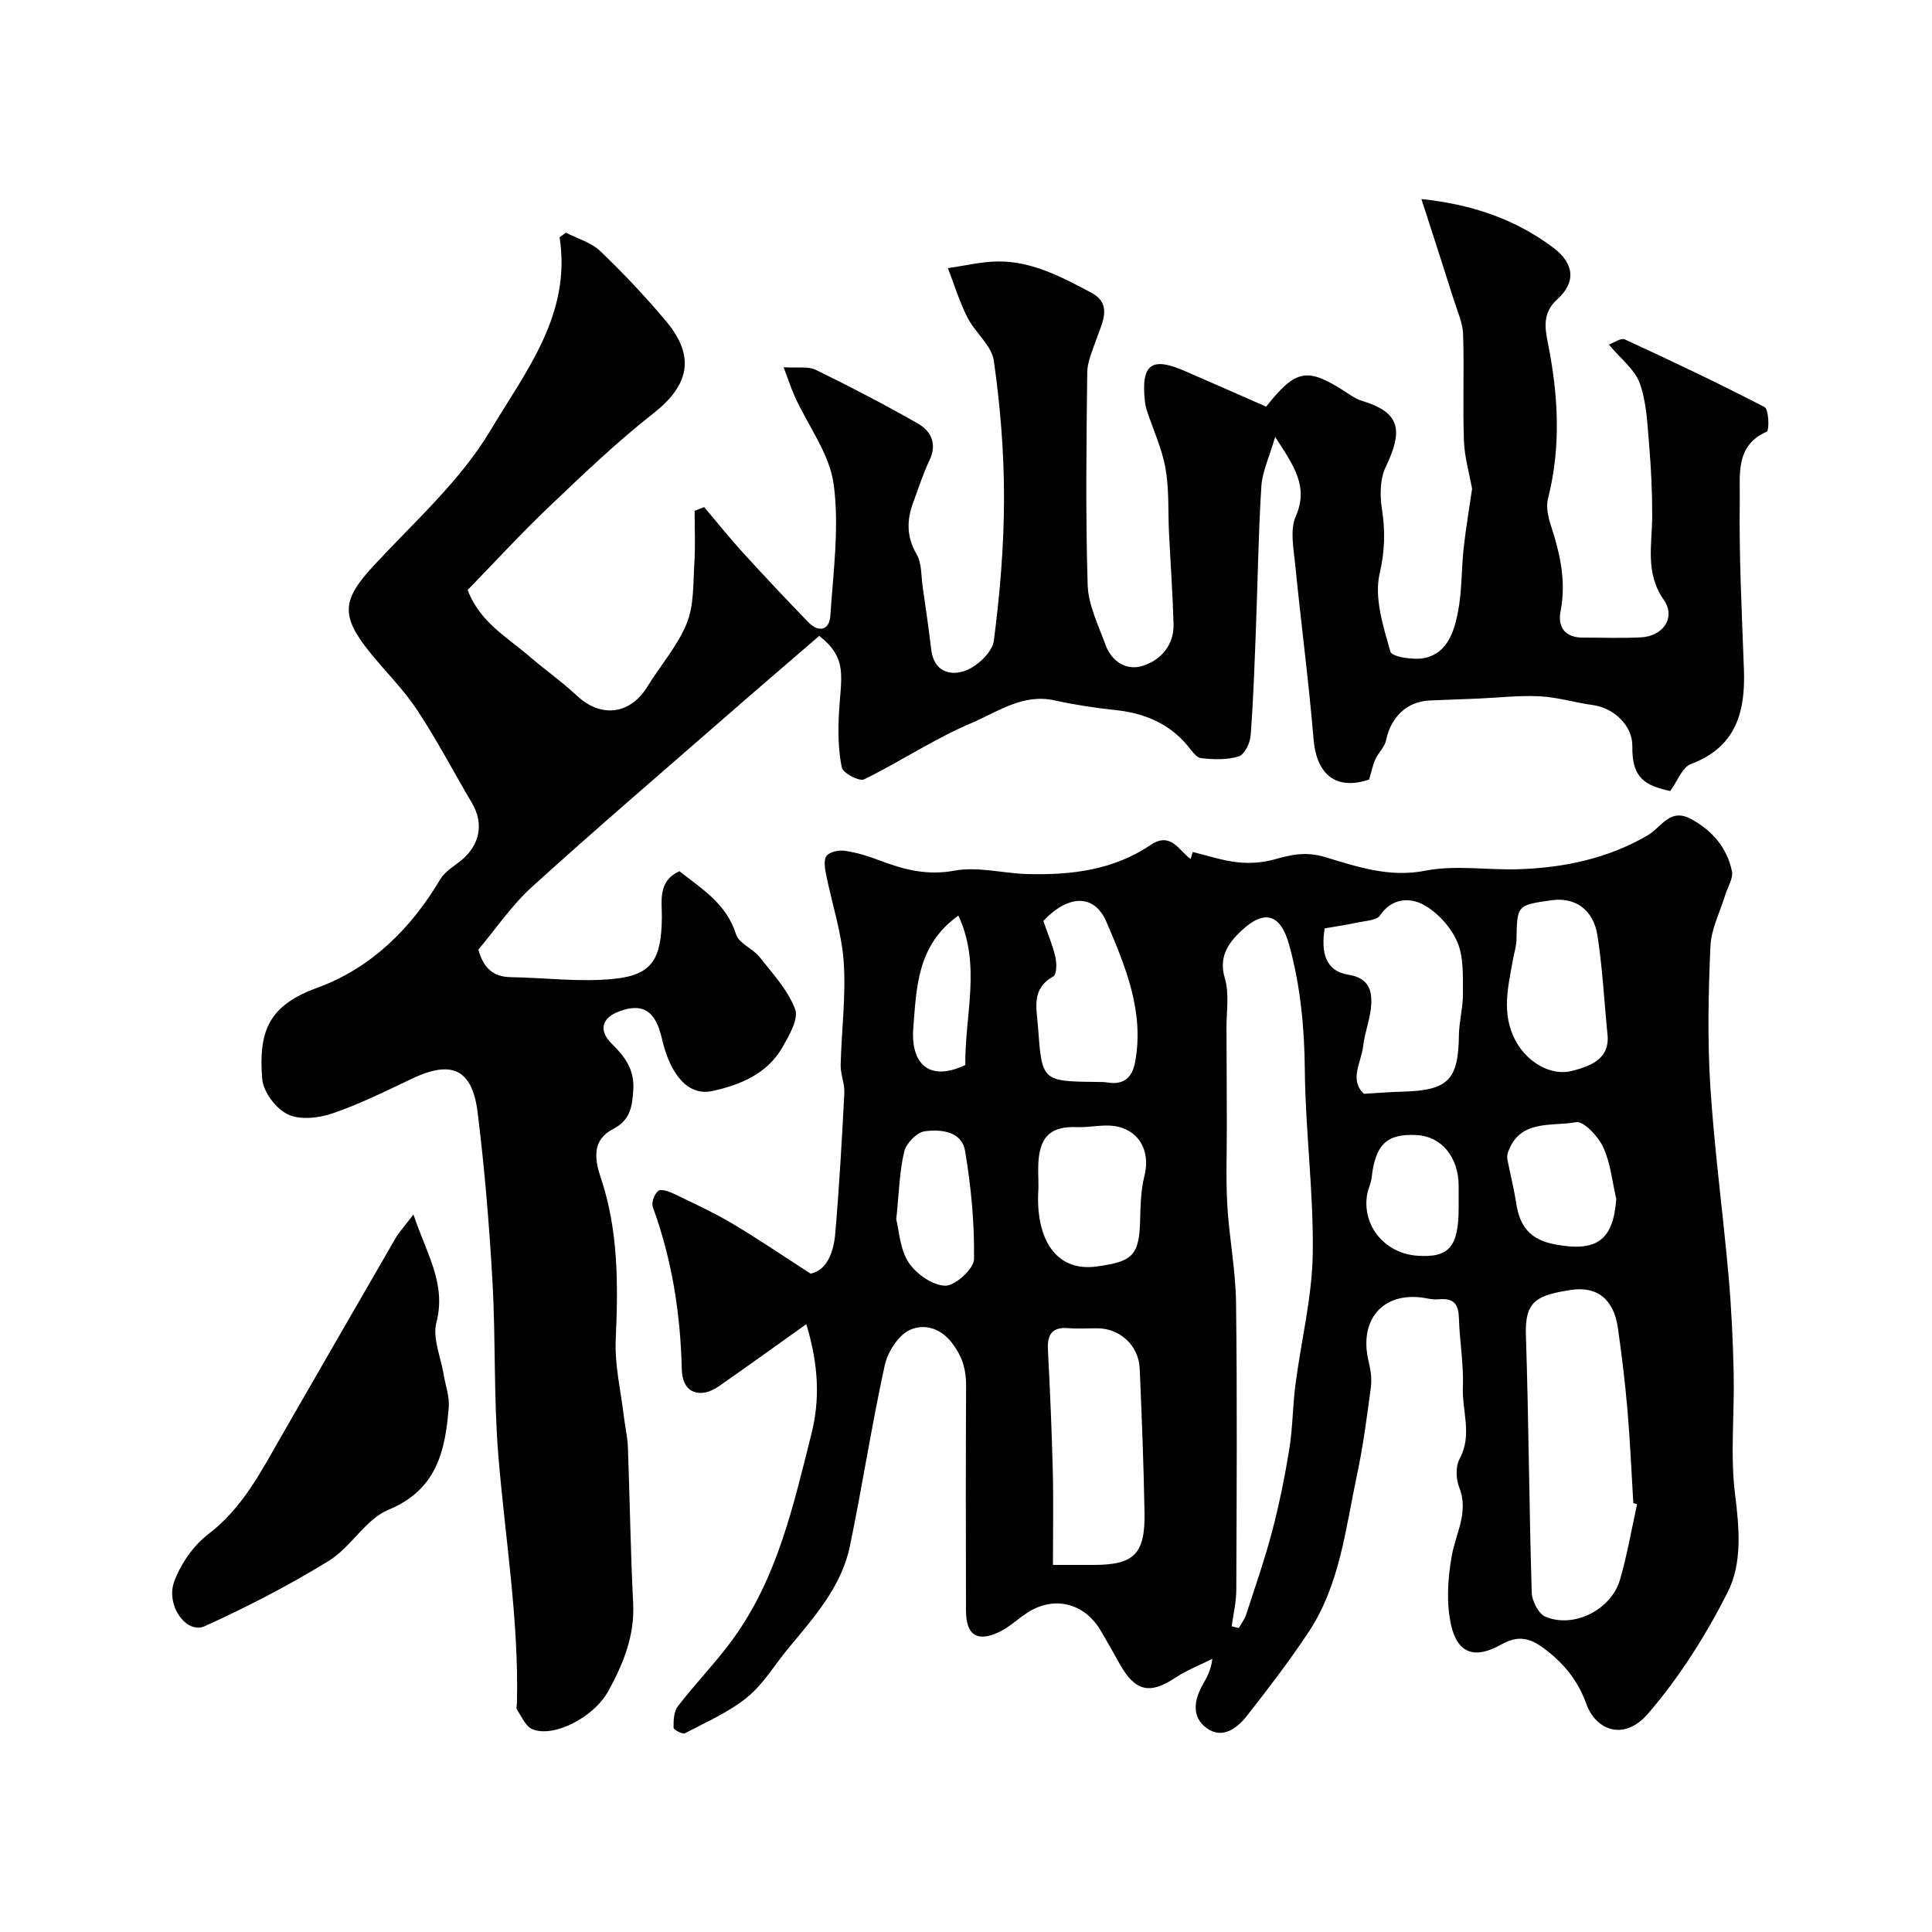
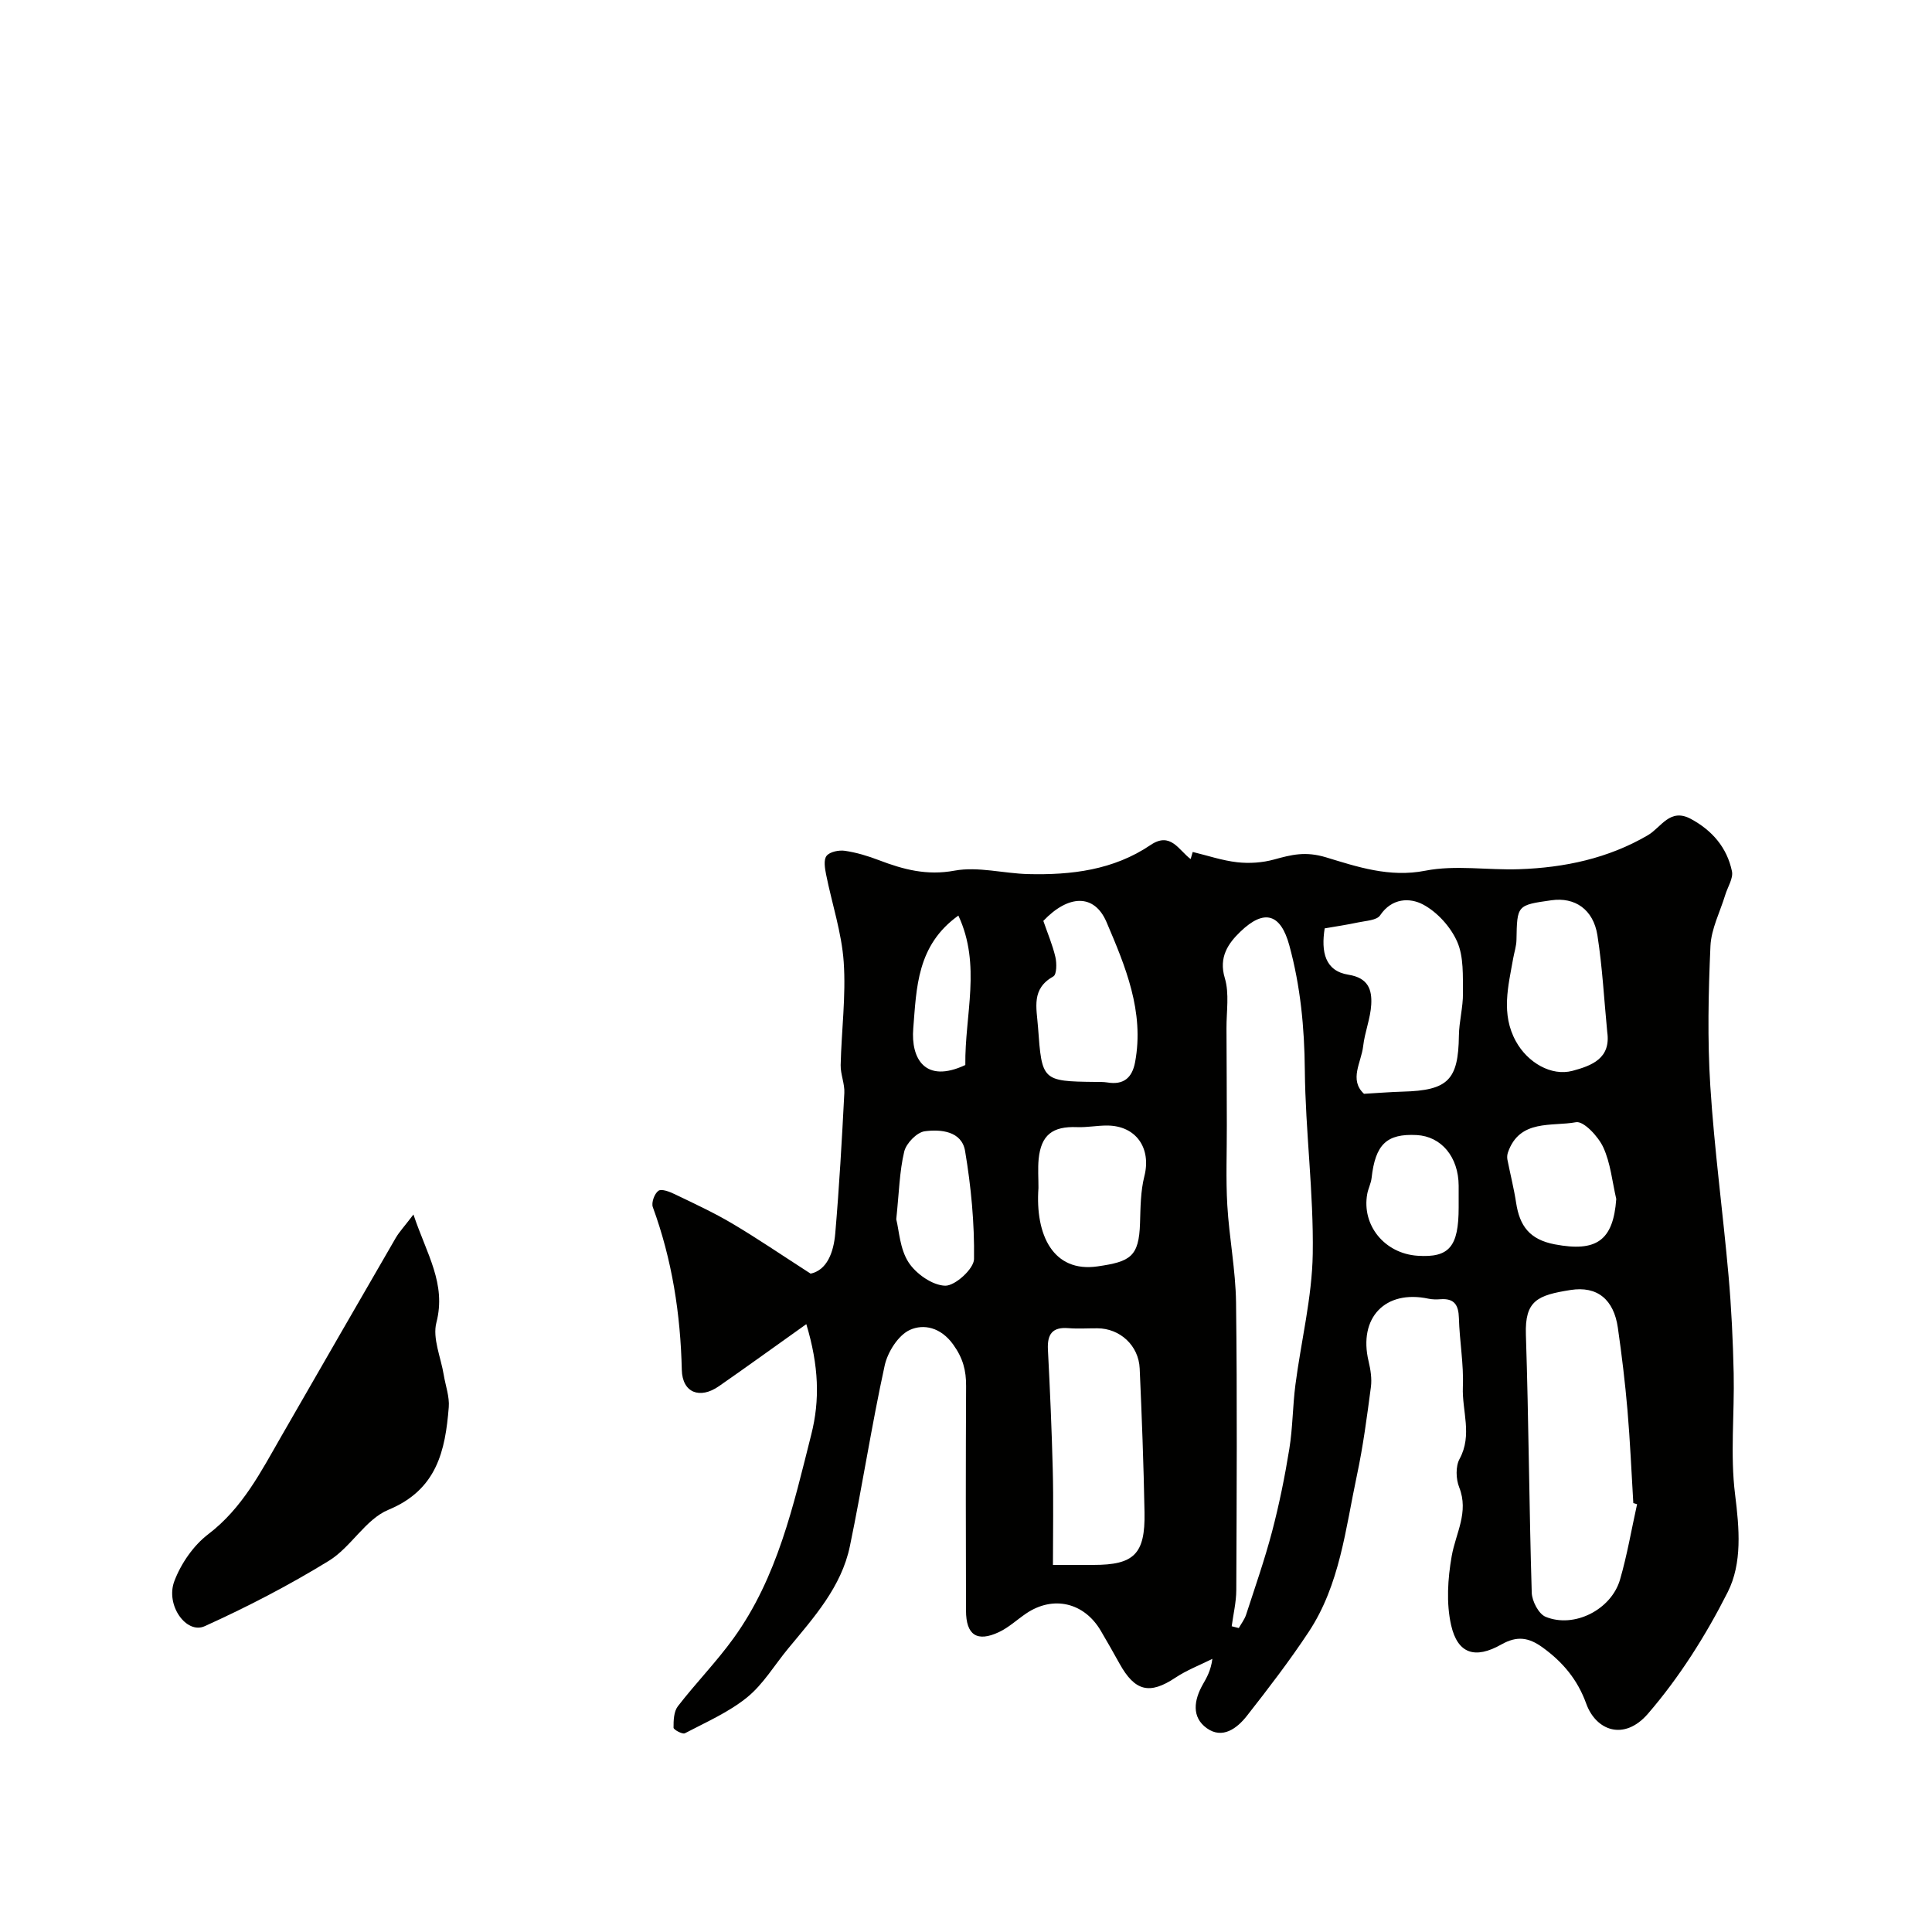
<svg xmlns="http://www.w3.org/2000/svg" enable-background="new 0 0 400 400" viewBox="0 0 400 400">
  <g fill="#010100">
-     <path d="m262.14 84.19c6.25-7.85 8.51-8.2 16.64-2.93.96.62 1.93 1.34 3 1.66 7.85 2.37 8.98 5.73 5.1 13.8-1.19 2.48-1.2 5.9-.76 8.73.71 4.56.6 8.61-.48 13.31-1.16 5.01.74 10.93 2.24 16.18.31 1.08 4.94 1.8 7.24 1.26 4.58-1.09 5.95-5.49 6.73-9.48.85-4.33.7-8.85 1.19-13.27.45-4.14 1.16-8.25 1.74-12.25-.57-3.19-1.57-6.54-1.69-9.92-.26-7.35.07-14.71-.17-22.06-.08-2.35-1.15-4.69-1.88-7-2.14-6.78-4.34-13.54-6.75-21.01 10.61 1.12 19.46 4.21 27.25 10.03 4.42 3.3 4.8 7.19.88 10.73-3 2.71-2.63 5.69-1.95 9.03 2.16 10.74 2.77 21.48.02 32.26-.44 1.73.06 3.87.64 5.65 1.88 5.76 3.17 11.49 1.97 17.64-.64 3.27.91 5.47 4.63 5.46 4-.01 8.01.16 12-.05 4.7-.25 7.27-4.17 4.72-7.8-3.89-5.55-2.39-11.44-2.38-17.34.01-4.97-.23-9.96-.65-14.92-.36-4.22-.52-8.63-1.92-12.54-1.02-2.85-3.92-5.04-6.4-8.02.97-.34 2.49-1.45 3.32-1.06 9.73 4.48 19.42 9.07 28.93 14.01.86.45.99 4.84.44 5.08-6.51 2.84-5.52 8.88-5.59 13.81-.17 11.79.42 23.6.86 35.39.33 8.84-1.61 16.09-10.99 19.63-1.8.68-2.78 3.54-4.27 5.58-5.12-1.14-7.96-2.61-7.84-9.25.07-4.32-3.88-7.97-8.09-8.54-3.71-.5-7.37-1.64-11.08-1.83-4.27-.22-8.59.3-12.88.48-3.31.14-6.63.24-9.94.39-4.67.2-8.02 3.44-9 8.24-.28 1.38-1.56 2.52-2.18 3.86-.53 1.14-.78 2.42-1.34 4.27-6.63 2.24-10.86-.81-11.49-8.35-1.01-12.1-2.62-24.15-3.81-36.24-.33-3.3-1.1-7.11.12-9.9 2.68-6.14-.29-10.33-4.26-16.46-1.23 4.24-2.67 7.21-2.86 10.26-.62 9.75-.74 19.53-1.12 29.3-.29 7.44-.53 14.88-1.1 22.3-.12 1.55-1.27 3.93-2.45 4.29-2.44.75-5.25.67-7.84.36-1.04-.12-1.99-1.67-2.85-2.68-3.92-4.62-9.02-6.66-14.93-7.28-4.21-.44-8.42-1.09-12.56-2-6.58-1.45-11.79 2.42-17.16 4.69-7.68 3.25-14.72 7.99-22.24 11.67-.98.48-4.37-1.29-4.61-2.45-.75-3.58-.79-7.39-.6-11.08.39-7.71 1.95-11.43-4.07-16.18-6.47 5.58-13.16 11.31-19.79 17.1-13.28 11.59-26.67 23.05-39.72 34.9-4.21 3.83-7.48 8.69-11.07 12.96 1 3.65 2.95 5.64 6.67 5.7 7.26.11 14.6 1.11 21.75.31 7.62-.85 9.47-4.16 9.57-12.61.04-3.58-.9-7.51 3.63-9.64 4.54 3.58 9.73 6.68 11.74 13.09.59 1.88 3.47 2.92 4.87 4.69 2.71 3.43 5.84 6.82 7.35 10.78.77 2.03-1.23 5.46-2.62 7.89-3.16 5.53-8.79 7.82-14.54 9.07-4.94 1.07-8.69-3.29-10.42-10.86-1.32-5.77-3.95-7.45-8.82-5.64-3.66 1.36-4.37 3.93-1.53 6.73 2.7 2.67 4.68 5.33 4.43 9.45-.21 3.47-.59 6.33-4.15 8.16-4.37 2.26-3.93 6.1-2.59 10.09 3.67 10.92 3.61 22.14 3.1 33.5-.24 5.3 1.06 10.66 1.69 15.99.25 2.11.75 4.21.83 6.32.4 10.77.54 21.54 1.09 32.3.34 6.72-2.05 12.55-5.13 18.16-3.06 5.58-11.51 9.79-15.8 7.89-1.36-.6-2.15-2.56-3.1-3.97-.23-.35-.05-.98-.03-1.48.4-17.17-2.45-34.09-3.85-51.12-.99-12.05-.54-24.2-1.23-36.28-.66-11.65-1.63-23.3-3.07-34.87-1.12-8.97-5.4-10.81-13.55-6.95-5.43 2.58-10.85 5.28-16.52 7.22-2.85.97-6.74 1.39-9.25.18-2.44-1.18-5.05-4.65-5.27-7.3-.83-10.1 1.49-15.29 11.36-18.89 11.12-4.06 19.42-12.2 25.51-22.49.94-1.58 2.78-2.65 4.28-3.86 3.93-3.18 4.78-7.66 2.3-11.86-3.79-6.43-7.26-13.08-11.37-19.3-2.78-4.22-6.46-7.84-9.66-11.79-6.29-7.75-5.91-11.02.68-18.13 8.4-9.07 17.97-17.58 24.18-28.02 7.18-12.06 16.81-23.95 14.28-39.95.44-.32.87-.64 1.31-.95 2.4 1.24 5.24 2.02 7.11 3.81 4.82 4.62 9.44 9.5 13.72 14.63 6.05 7.27 4.62 13.22-2.7 18.96-7.58 5.94-14.57 12.65-21.56 19.3-5.81 5.52-11.23 11.45-16.91 17.28 2.52 6.67 8.17 9.75 12.79 13.75 3.22 2.78 6.74 5.23 9.84 8.14 4.95 4.64 11 3.94 14.57-1.86 2.71-4.4 6.25-8.43 8.17-13.14 1.52-3.75 1.3-8.26 1.57-12.45.23-3.59.05-7.2.05-10.81.66-.27 1.31-.54 1.97-.8 2.67 3.15 5.25 6.37 8.02 9.42 4.46 4.89 8.99 9.72 13.61 14.47 2.13 2.19 4.31 1.55 4.5-1.35.6-9.07 1.88-18.32.7-27.21-.84-6.3-5.27-12.11-8.04-18.17-.77-1.69-1.33-3.47-2.33-6.11 2.9.19 5.07-.23 6.66.54 7.14 3.49 14.19 7.16 21.09 11.09 2.77 1.58 4.08 4.19 2.45 7.63-1.32 2.79-2.26 5.75-3.34 8.65-1.39 3.71-1.45 7.18.69 10.84 1.07 1.83.91 4.4 1.23 6.65.63 4.35 1.26 8.7 1.78 13.06.55 4.62 4.02 5.55 7.19 4.32 2.44-.94 5.48-3.83 5.78-6.17 1.26-9.78 2.1-19.69 2.1-29.55.01-9.46-.77-18.99-2.1-28.36-.45-3.2-3.89-5.87-5.49-9.03-1.64-3.25-2.71-6.78-4.03-10.19 3.48-.49 6.96-1.35 10.44-1.38 7.04-.05 13.17 3.26 19.17 6.42 4.6 2.43 2.31 6.26 1.12 9.74-.77 2.24-1.85 4.55-1.88 6.84-.17 14.66-.36 29.34.09 43.99.13 4.16 2.22 8.31 3.69 12.37 1.3 3.6 4.48 5.46 7.85 4.33 3.63-1.21 6.36-4.28 6.24-8.6-.17-6.29-.63-12.58-.94-18.87-.22-4.47.05-9.03-.73-13.4-.73-4.11-2.56-8.02-3.88-12.02-.2-.62-.32-1.28-.39-1.93-.81-7.62 1.39-9.23 8.38-6.14 5.6 2.44 11.23 4.9 16.73 7.33z" />
    <path d="m166.94 274.15c-6.5 4.62-12.27 8.8-18.11 12.86-3.92 2.72-7.56 1.37-7.67-3.4-.27-11.58-2.01-22.79-6-33.69-.34-.92.34-2.8 1.16-3.38.64-.46 2.32.19 3.37.7 4.03 1.94 8.11 3.82 11.95 6.1 5.18 3.07 10.16 6.47 16.18 10.35 3.39-.71 4.77-4.37 5.11-8.32.83-9.68 1.38-19.38 1.88-29.08.1-1.91-.8-3.86-.76-5.78.16-7.12 1.12-14.28.63-21.35-.42-6.08-2.43-12.04-3.64-18.08-.26-1.29-.56-3.08.1-3.89.68-.85 2.55-1.22 3.79-1.04 2.39.35 4.77 1.07 7.04 1.94 5.06 1.93 9.9 3.23 15.64 2.17 4.87-.9 10.15.58 15.25.71 8.95.22 17.68-.83 25.35-6.02 4.16-2.82 5.83 1.08 8.3 2.91.14-.49.29-.98.43-1.47 3.07.74 6.11 1.78 9.22 2.13 2.5.28 5.2.1 7.63-.57 3.63-1 6.49-1.74 10.78-.44 6.39 1.94 13.12 4.22 20.52 2.76 6.26-1.23 12.95-.08 19.44-.31 9.38-.32 18.42-2.23 26.63-7.03 2.8-1.64 4.57-5.71 8.9-3.39 4.43 2.38 7.5 5.95 8.52 10.84.31 1.47-.89 3.26-1.39 4.91-1.07 3.52-2.9 7.02-3.06 10.58-.43 9.65-.64 19.35-.03 28.98.83 13.09 2.61 26.13 3.77 39.2.6 6.74.92 13.52 1.07 20.3.18 8.36-.74 16.83.29 25.06.88 7.04 1.51 14.21-1.53 20.23-4.51 8.93-10 17.63-16.52 25.18-4.91 5.67-10.74 3.52-12.77-2.1-1.8-4.99-4.87-8.64-9.08-11.67-2.83-2.03-5.22-2.43-8.49-.58-5.46 3.09-9.05 1.92-10.4-3.99-1.03-4.55-.7-9.65.12-14.31.83-4.74 3.6-9.07 1.55-14.24-.68-1.72-.77-4.33.08-5.88 2.7-4.95.48-9.95.68-14.88.2-4.74-.69-9.52-.82-14.3-.08-2.71-.97-4.09-3.81-3.88-.82.06-1.68.06-2.49-.11-8.96-1.91-14.55 3.95-12.4 12.95.41 1.73.71 3.61.48 5.34-.81 6.12-1.61 12.27-2.9 18.3-2.36 11.09-3.52 22.63-9.98 32.4-3.96 5.99-8.35 11.71-12.78 17.36-2.04 2.61-5.07 4.9-8.31 2.58-3.21-2.29-2.66-5.85-.82-9.08.81-1.42 1.64-2.83 1.97-5.28-2.56 1.28-5.29 2.32-7.66 3.9-5.31 3.53-8.36 2.86-11.56-2.91-1.26-2.28-2.56-4.55-3.88-6.8-3.44-5.87-9.86-7.37-15.45-3.59-1.89 1.28-3.6 2.9-5.64 3.86-4.54 2.13-6.81.61-6.82-4.45-.05-15.5-.06-30.99.02-46.49.02-3.22-.64-5.78-2.67-8.6-2.58-3.59-6.13-4.31-8.96-3.03-2.42 1.1-4.62 4.59-5.23 7.39-2.71 12.4-4.62 24.96-7.2 37.39-1.75 8.44-7.45 14.75-12.77 21.18-2.82 3.4-5.15 7.39-8.51 10.12-3.81 3.09-8.49 5.13-12.89 7.44-.49.25-2.33-.74-2.34-1.16-.01-1.5.05-3.34.89-4.43 3.71-4.81 8-9.19 11.54-14.1 9.08-12.58 12.38-27.46 16.08-42.15 1.82-7.15 1.57-14.25-1.02-22.87zm88.07 62.55c.49.12.98.25 1.47.37.51-.92 1.19-1.78 1.51-2.76 1.86-5.72 3.85-11.41 5.38-17.22 1.48-5.63 2.64-11.36 3.57-17.11.71-4.37.69-8.86 1.26-13.26 1.17-9.04 3.44-18.05 3.59-27.1.2-12.68-1.52-25.38-1.64-38.08-.08-8.8-.9-17.35-3.21-25.81-1.77-6.5-5.14-7.66-10.15-2.82-2.46 2.37-4.52 5.23-3.21 9.58.97 3.21.33 6.92.35 10.4.04 6.69.05 13.38.07 20.07.02 5.52-.22 11.05.1 16.56.39 6.73 1.72 13.42 1.81 20.14.25 19.85.13 39.7.05 59.55-.01 2.51-.62 5-.95 7.49zm83.93-25.27c-.26-.08-.52-.15-.78-.23-.39-6.42-.66-12.85-1.21-19.26-.49-5.7-1.18-11.39-1.99-17.05-.84-5.83-4.25-8.69-9.8-7.81-6.81 1.08-9.48 2.16-9.24 9.27.58 17.79.67 35.6 1.21 53.39.05 1.75 1.43 4.41 2.87 5 5.88 2.43 13.57-1.45 15.4-7.67 1.49-5.12 2.38-10.42 3.54-15.64zm-120.94 12.57h8.39c8.4 0 10.73-2.24 10.57-10.88-.18-9.93-.56-19.87-1-29.79-.21-4.78-4.11-8.31-8.76-8.32-2-.01-4.01.13-6-.03-3.36-.28-4.4 1.3-4.24 4.45.43 8.26.79 16.53 1 24.8.17 6.31.04 12.64.04 19.77zm64.4-97.54c2.87-.16 5.45-.38 8.04-.45 9.38-.25 11.49-2.42 11.61-11.59.04-2.94.87-5.87.84-8.8-.04-3.58.18-7.51-1.19-10.64-1.35-3.07-4.12-6.14-7.07-7.71-2.71-1.44-6.46-1.39-8.89 2.24-.69 1.04-2.94 1.12-4.52 1.46-2.34.5-4.72.85-6.96 1.24-.76 4.83.03 8.82 4.94 9.6 4.09.65 4.87 3.11 4.7 6.17-.16 2.89-1.34 5.7-1.67 8.6-.38 3.39-2.97 6.96.17 9.88zm-66.39-35.8c.89 2.59 1.92 4.99 2.5 7.5.3 1.28.27 3.6-.42 3.99-4.61 2.59-3.48 6.44-3.18 10.52.81 11.04.81 11.21 11.85 11.33.83.01 1.67-.02 2.49.11 3.37.56 5.15-.94 5.76-4.21 1.95-10.46-2.03-19.88-5.92-29-2.53-5.91-7.9-5.69-13.08-.24zm116.75 23c-.65-6.68-1-13.4-2.03-20.01-.85-5.39-4.68-7.95-9.53-7.26-7.13 1.01-7.1 1.01-7.23 8.19-.02 1.28-.45 2.55-.68 3.83-1.02 5.77-2.57 11.52.57 17.2 2.42 4.39 7.32 7.25 11.69 6.1 4.06-1.09 8-2.59 7.21-8.05zm-117.76 32.3c-.7 9.73 3.05 17.57 12.25 16.23 6.76-.98 8.56-1.97 8.78-8.95.1-3.25.11-6.61.9-9.72 1.47-5.8-1.7-10.46-7.7-10.49-2.08-.01-4.17.41-6.25.33-5.08-.2-7.44 1.63-7.94 6.62-.19 1.97-.03 3.98-.04 5.98zm119.63 2.28c-.84-3.6-1.18-7.44-2.7-10.72-1.03-2.23-4.06-5.47-5.63-5.18-5.03.94-11.68-.71-14.1 6.27-.15.45-.2.99-.11 1.46.59 3 1.35 5.97 1.81 8.98.73 4.74 2.75 7.58 8 8.58 8.57 1.62 12.1-.71 12.73-9.39zm-149.07 4.2c.58 2.25.73 6.12 2.55 8.92 1.54 2.38 4.97 4.78 7.6 4.83 2.06.03 5.92-3.51 5.95-5.5.11-7.46-.61-15.01-1.85-22.39-.69-4.12-5.04-4.53-8.37-4.08-1.62.22-3.82 2.49-4.23 4.2-.98 4.1-1.06 8.41-1.65 14.02zm116.44-3.96c0-1 0-2 0-3-.03-5.94-3.58-10.21-8.7-10.48-6.22-.32-8.55 1.94-9.33 8.91-.13 1.12-.7 2.18-.9 3.29-1.17 6.49 3.6 12.33 10.42 12.79 6.55.44 8.51-1.86 8.51-10.02 0-.49 0-.99 0-1.49zm-102.14-27.98c-.13-10.4 3.35-20.68-1.44-30.94-8.61 6.16-8.66 14.97-9.34 23.37-.51 6.26 2.45 11.47 10.78 7.57z" />
    <path d="m85.6 251.45c2.75 8.24 6.84 14.31 4.75 22.38-.84 3.25.93 7.19 1.52 10.82.37 2.24 1.22 4.52 1.04 6.71-.72 9.01-2.45 17.07-12.5 21.23-4.74 1.96-7.75 7.75-12.31 10.55-8.25 5.07-16.91 9.56-25.73 13.55-3.78 1.71-8.16-4.36-6.27-9.34 1.38-3.64 3.95-7.38 7.03-9.72 7.07-5.39 10.88-12.9 15.1-20.24 7.89-13.72 15.8-27.44 23.73-41.14.72-1.22 1.72-2.28 3.64-4.8z" />
  </g>
</svg>